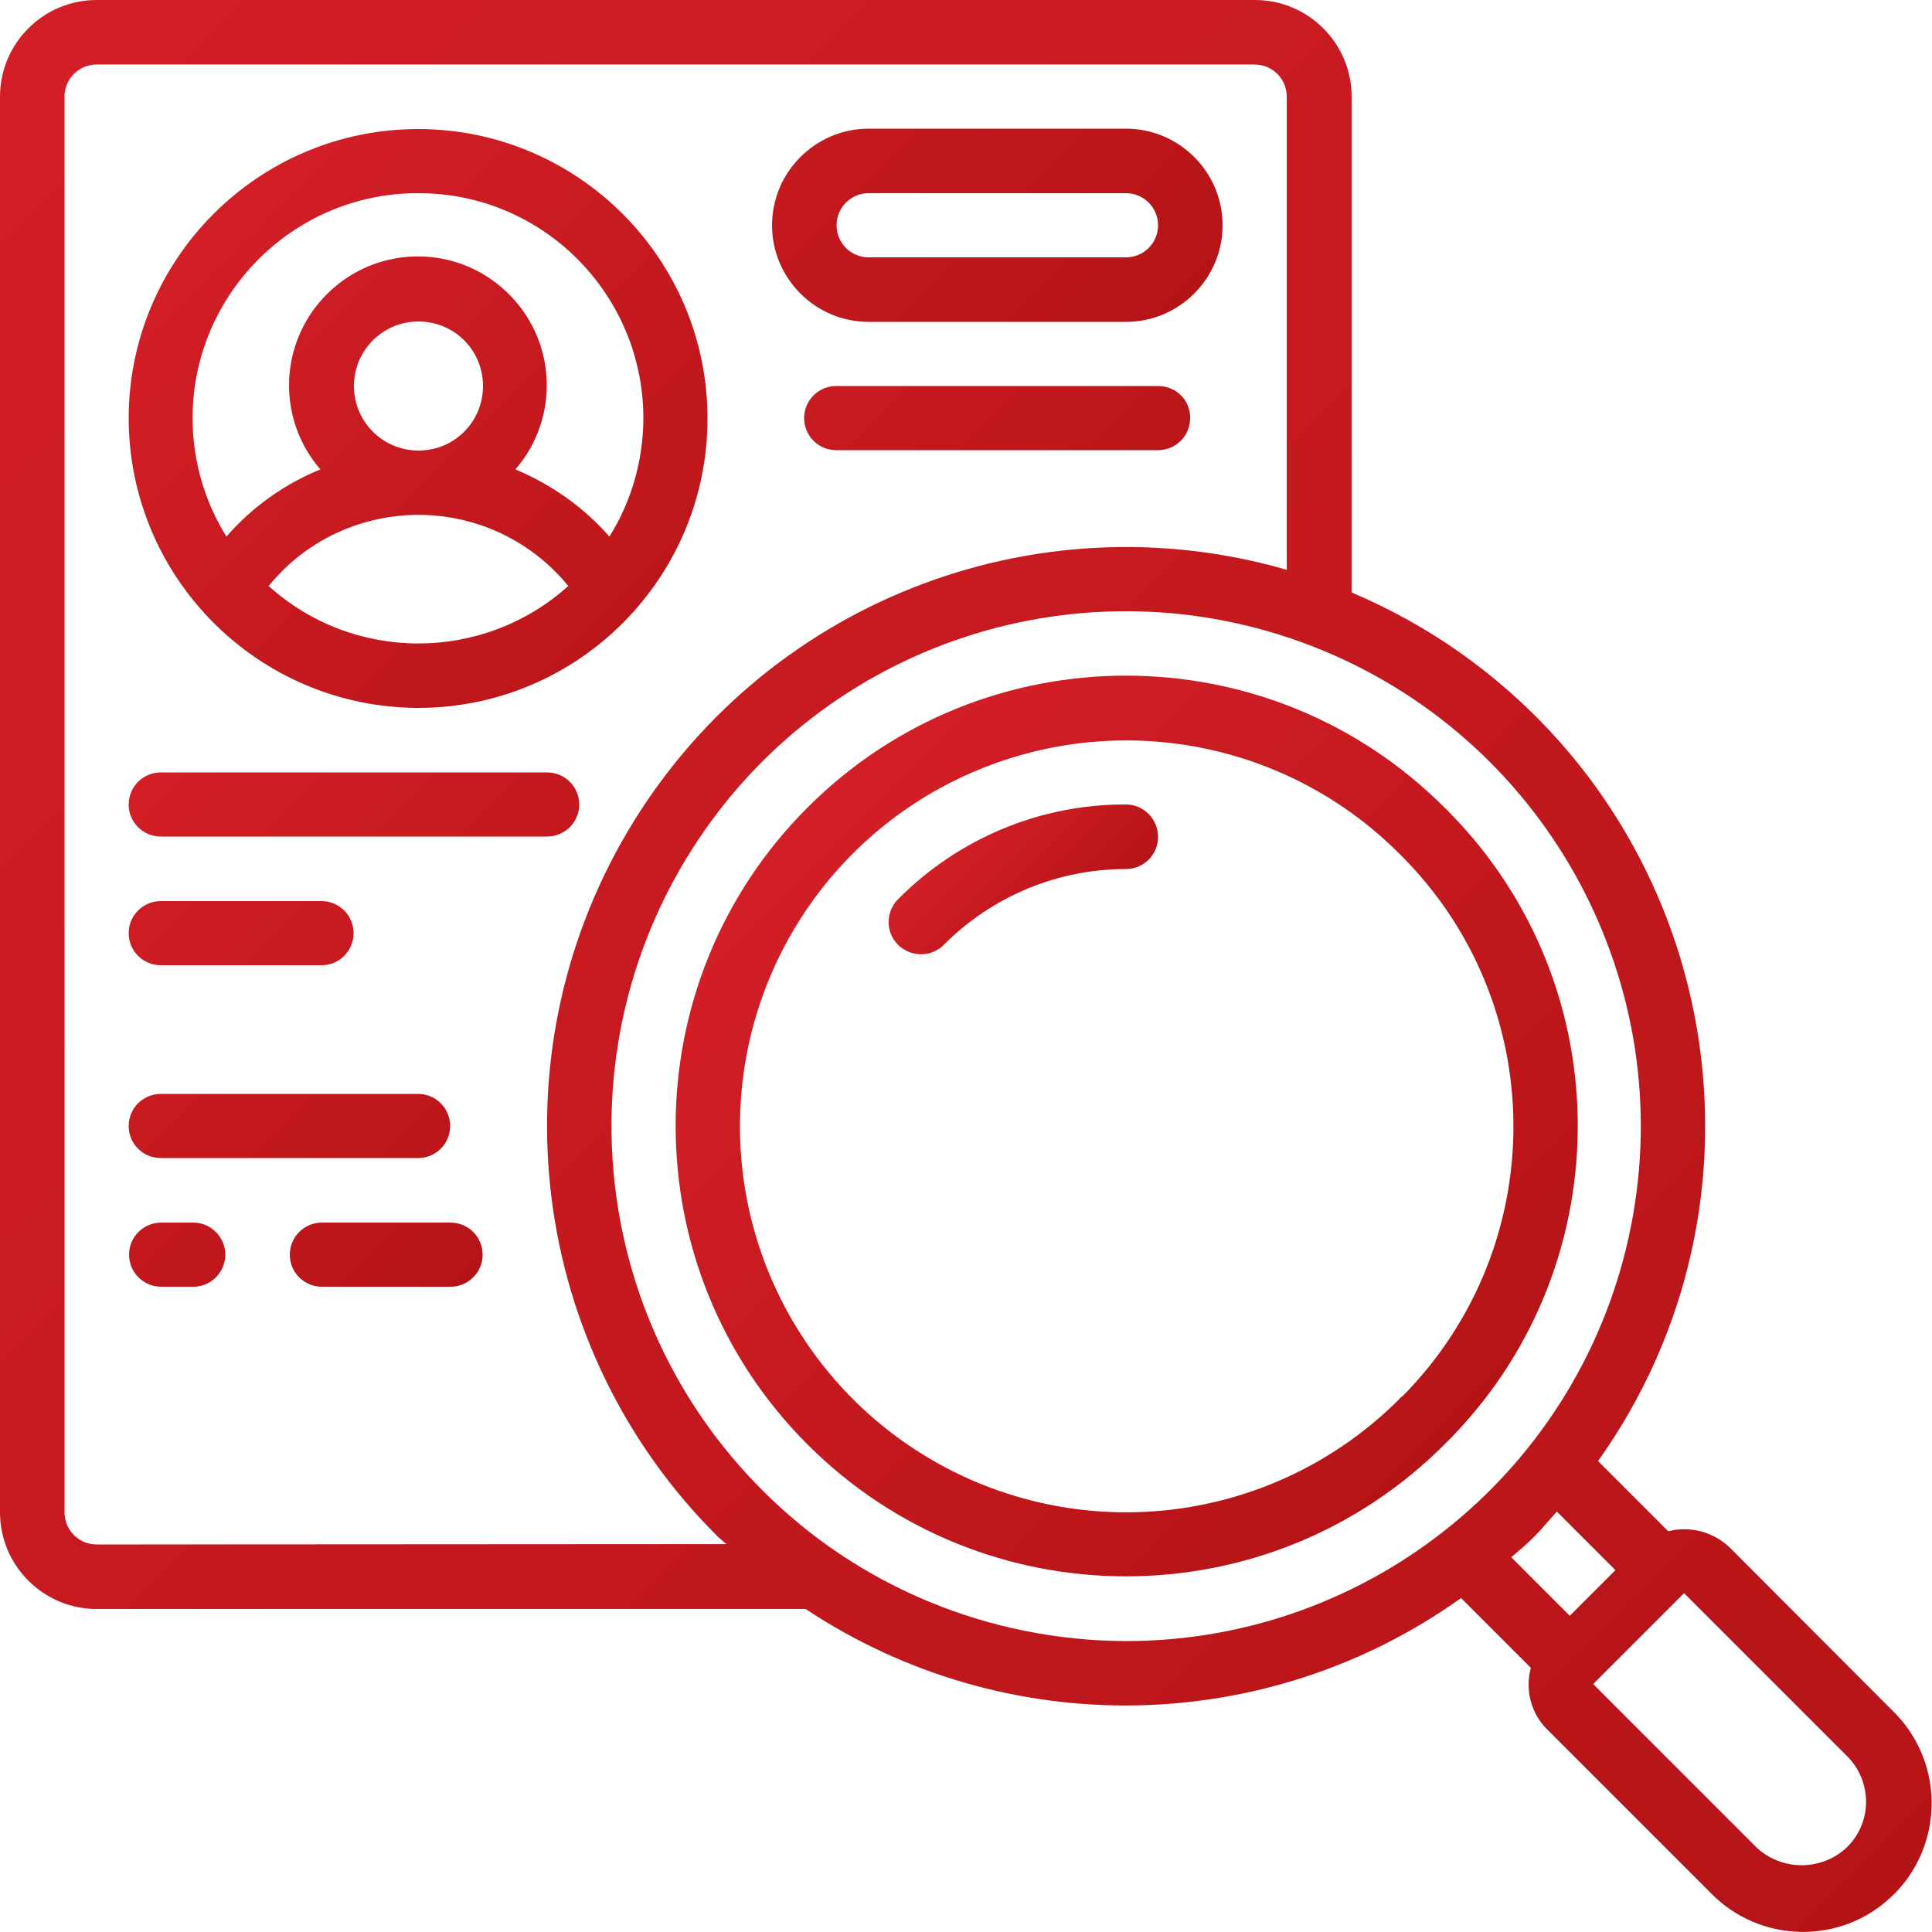
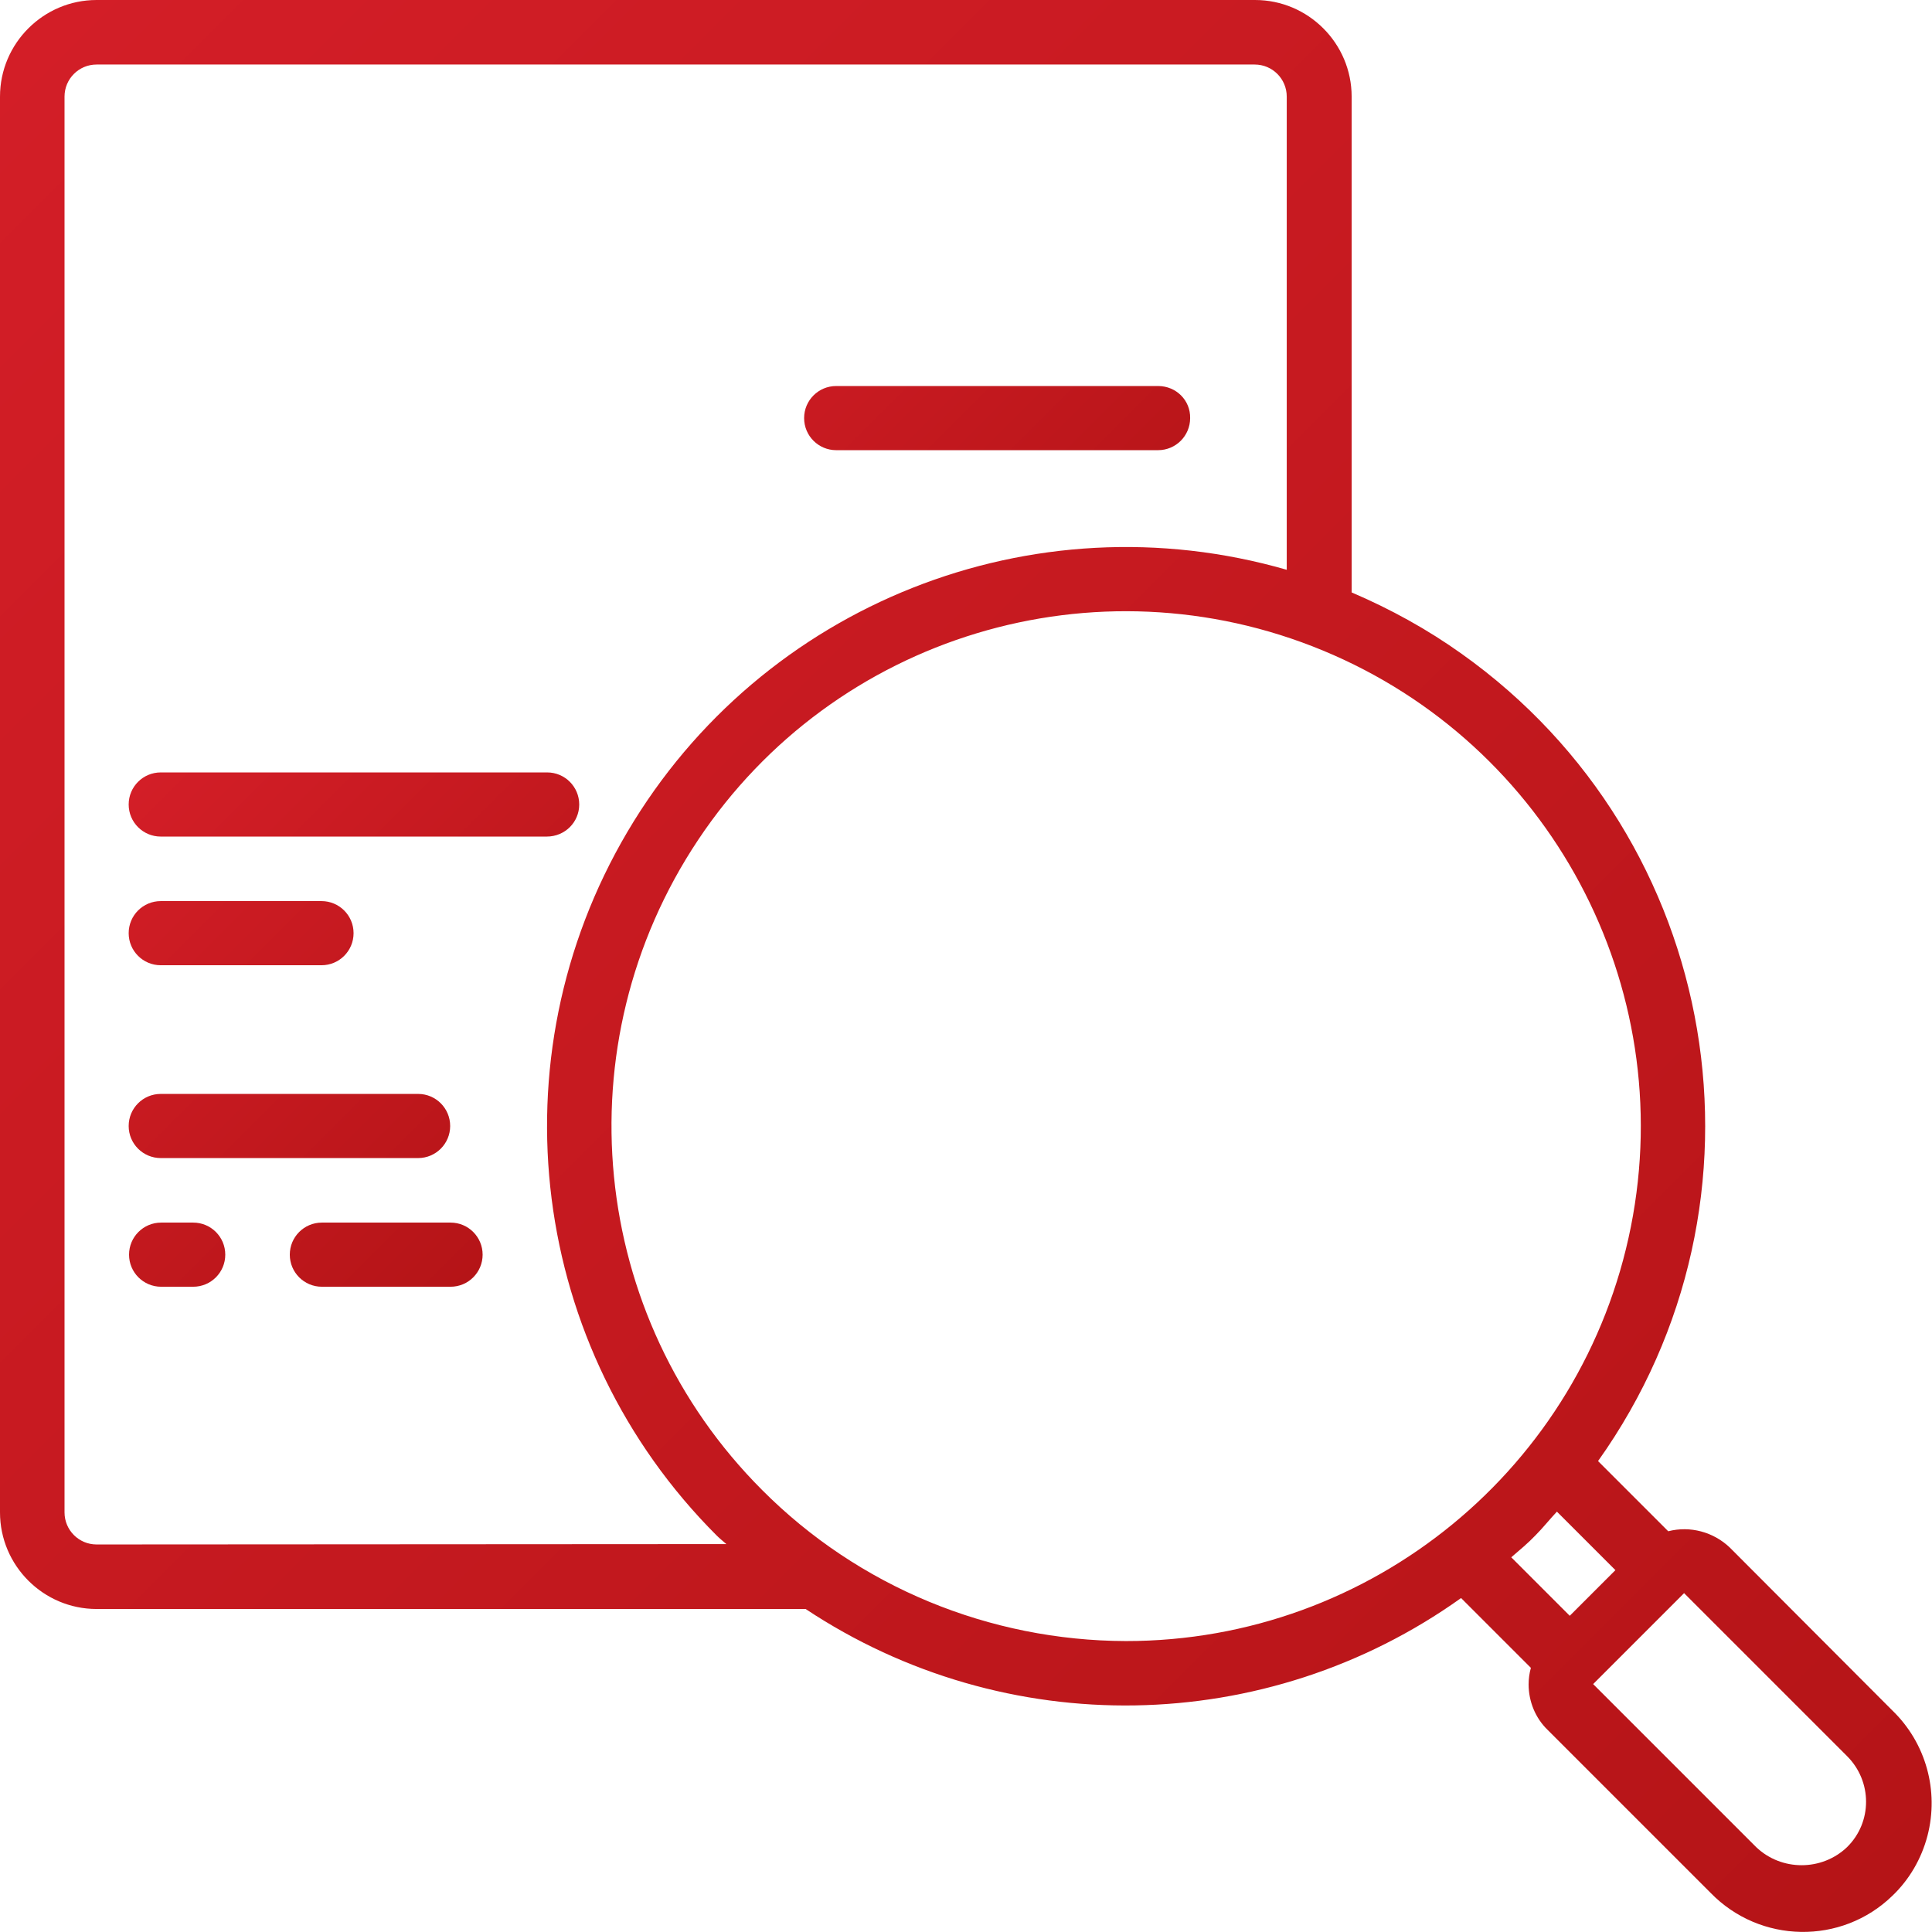
<svg xmlns="http://www.w3.org/2000/svg" id="Слой_1" x="0px" y="0px" viewBox="0 0 512 512" style="enable-background:new 0 0 512 512;" xml:space="preserve">
  <style type="text/css"> .st0{fill:url(#SVGID_1_);} .st1{fill-rule:evenodd;clip-rule:evenodd;fill:url(#SVGID_00000023995589880416809220000007957538500062950321_);} .st2{fill:url(#SVGID_00000036227227129539001210000010201940423981727663_);} .st3{fill:url(#SVGID_00000059993150588738751350000015015095017398098855_);} .st4{fill-rule:evenodd;clip-rule:evenodd;fill:url(#SVGID_00000062178720373213970210000011996421855229940374_);} </style>
  <g>
    <linearGradient id="SVGID_1_" gradientUnits="userSpaceOnUse" x1="214.026" y1="214.014" x2="382.841" y2="382.829">
      <stop offset="0" style="stop-color:#D31E27" />
      <stop offset="1" style="stop-color:#B51417" />
    </linearGradient>
-     <path class="st0" d="M382.8,214c-46.6-46.6-122.2-46.6-168.8,0s-46.6,122.2,0,168.8s122.2,46.6,168.8,0 c46.6-45.9,47.2-121,1.2-167.6C383.7,214.8,383.2,214.4,382.8,214L382.8,214z M370.8,370.8c-29.3,29.3-73.3,38-111.5,22.2 c-38.2-15.8-63.2-53.1-63.2-94.5s24.9-78.7,63.2-94.5s82.2-7.1,111.5,22.2c40,39.4,40.4,103.7,1,143.7 C371.4,370.1,371.1,370.4,370.8,370.8L370.8,370.8z" />
    <linearGradient id="SVGID_00000105416562761385308800000018140742450803216047_" gradientUnits="userSpaceOnUse" x1="257.265" y1="219.006" x2="285.211" y2="246.952">
      <stop offset="0" style="stop-color:#D31E27" />
      <stop offset="1" style="stop-color:#B51417" />
    </linearGradient>
-     <path style="fill-rule:evenodd;clip-rule:evenodd;fill:url(#SVGID_00000105416562761385308800000018140742450803216047_);" d=" M298.4,213.2c-22.6-0.1-44.3,8.9-60.3,25c-3.4,3.3-3.5,8.7-0.2,12.1c1.1,1.1,2.5,1.9,4,2.3c3,0.8,6.2-0.1,8.3-2.3 c12.8-12.8,30.1-20,48.2-20c4.7,0,8.5-3.8,8.5-8.5S303.1,213.2,298.4,213.2L298.4,213.2z" />
    <linearGradient id="SVGID_00000149341414323630460640000009769229114726008764_" gradientUnits="userSpaceOnUse" x1="-9.561" y1="24.544" x2="484.956" y2="519.061">
      <stop offset="0" style="stop-color:#D31E27" />
      <stop offset="1" style="stop-color:#B51417" />
    </linearGradient>
    <path style="fill:url(#SVGID_00000149341414323630460640000009769229114726008764_);" d="M458.4,410.1c-4.3-4.1-10.5-5.8-16.3-4.3 l-18.6-18.6c49.1-69,32.9-164.8-36.1-213.9c-9.1-6.5-18.9-11.9-29.2-16.3V25.6c0-14.1-11.5-25.6-25.6-25.6H25.6 C11.5,0,0,11.5,0,25.6v375.2c0,14.1,11.5,25.6,25.6,25.6h187.9c52.9,35.1,122,34,173.7-2.9l18.5,18.5c-0.4,1.4-0.6,2.9-0.6,4.4 c0,4.5,1.8,8.9,5,12l43.2,43.2c13.1,13.5,34.7,13.9,48.2,0.8c4.5-4.3,7.7-9.8,9.3-15.9c3.1-11.9-0.4-24.6-9.3-33.2L458.4,410.1z M25.6,409.3c-4.7,0-8.5-3.8-8.5-8.5V25.6c0-4.7,3.8-8.5,8.5-8.5h306.9c4.7,0,8.5,3.8,8.5,8.5V151c-67.3-19.4-139.1,9.1-174.7,69.4 s-25.9,137,23.6,186.5c0.9,0.9,1.7,1.5,2.6,2.3L25.6,409.3z M202,394.9c-46-46-53.1-118.1-17-172.3s105.5-75.1,165.6-50.2 s94.3,88.8,81.6,152.7c-12.7,63.8-68.7,109.8-133.8,109.8C262.2,434.8,227.5,420.5,202,394.9L202,394.9z M406.9,406.9 c2-2,3.8-4.3,5.7-6.3l15.5,15.5l-12.1,12.1l-15.5-15.5C402.7,410.8,404.9,409,406.9,406.9L406.9,406.9z M489.5,489.5 c-6.7,6.4-17.4,6.4-24.1,0l-43.2-43.2l24.1-24.1l43.2,43.2C496.2,472.1,496.2,482.9,489.5,489.5L489.5,489.5z" />
    <linearGradient id="SVGID_00000060023700570108961370000004263552675203200401_" gradientUnits="userSpaceOnUse" x1="98.19" y1="14.971" x2="238.749" y2="155.53">
      <stop offset="0" style="stop-color:#D31E27" />
      <stop offset="1" style="stop-color:#B51417" />
    </linearGradient>
-     <path style="fill:url(#SVGID_00000060023700570108961370000004263552675203200401_);" d="M110.8,187.6c42.4,0,76.7-34.4,76.7-76.7 s-34.4-76.7-76.7-76.7s-76.7,34.4-76.7,76.7C34.2,153.2,68.5,187.5,110.8,187.6z M71.2,155.3c17.8-21.9,50-25.2,72-7.4 c2.7,2.2,5.2,4.7,7.4,7.4C128,175.6,93.7,175.6,71.2,155.3z M93.8,102.3c0-9.4,7.6-17.1,17.1-17.1s17.1,7.6,17.1,17.1 s-7.6,17.1-17.1,17.1S93.8,111.7,93.8,102.3z M110.8,51.2c32.9-0.1,59.6,26.6,59.7,59.5c0,11.1-3.1,22.1-9,31.5 c-6.8-7.8-15.4-13.8-24.9-17.8c11.9-13.8,10.9-34.4-2.3-47s-33.9-12.6-47.1,0s-14.2,33.2-2.3,47c-9.6,3.9-18.1,10-24.9,17.8 c-11.4-18.4-12-41.5-1.4-60.4S89.2,51.1,110.8,51.2L110.8,51.2z M230.2,85.3h68.2c14.1,0,25.6-11.5,25.6-25.6s-11.5-25.6-25.6-25.6 h-68.2c-14.1,0-25.6,11.5-25.6,25.6S216.1,85.3,230.2,85.3z M230.2,51.2h68.2c4.7,0,8.5,3.8,8.5,8.5s-3.8,8.5-8.5,8.5h-68.2 c-4.7,0-8.5-3.8-8.5-8.5S225.5,51.2,230.2,51.2z" />
    <g>
      <linearGradient id="SVGID_00000124855728681449584270000017647914896607221397_" gradientUnits="userSpaceOnUse" x1="98.418" y1="145.313" x2="208.529" y2="255.424">
        <stop offset="0" style="stop-color:#D31E27" />
        <stop offset="1" style="stop-color:#B51417" />
      </linearGradient>
      <path style="fill-rule:evenodd;clip-rule:evenodd;fill:url(#SVGID_00000124855728681449584270000017647914896607221397_);" d=" M306.9,102.3h-85.3c-4.7,0-8.5,3.8-8.5,8.5c0,4.7,3.8,8.5,8.5,8.5h85.3c4.7,0,8.5-3.8,8.5-8.5 C315.5,106.1,311.7,102.3,306.9,102.3z M153.5,213.2c0-4.7-3.8-8.5-8.5-8.5H42.6c-4.7,0-8.5,3.8-8.5,8.5s3.8,8.5,8.5,8.5h102.3 C149.7,221.7,153.5,217.9,153.5,213.2L153.5,213.2z M42.6,255.8h42.6c4.7,0,8.5-3.8,8.5-8.5s-3.8-8.5-8.5-8.5H42.6 c-4.7,0-8.5,3.8-8.5,8.5S37.9,255.8,42.6,255.8z M42.6,306.9h68.2c4.7,0,8.5-3.8,8.5-8.5c0-4.7-3.8-8.5-8.5-8.5H42.6 c-4.7,0-8.5,3.8-8.5,8.5C34.1,303.1,37.9,306.9,42.6,306.9z M51.2,324h-8.5c-4.7,0-8.5,3.8-8.5,8.5s3.8,8.5,8.5,8.5h8.5 c4.7,0,8.5-3.8,8.5-8.5S55.9,324,51.2,324z M119.4,324H85.3c-4.7,0-8.5,3.8-8.5,8.5s3.8,8.5,8.5,8.5h34.1c4.7,0,8.5-3.8,8.5-8.5 S124.1,324,119.4,324z" />
    </g>
  </g>
</svg>